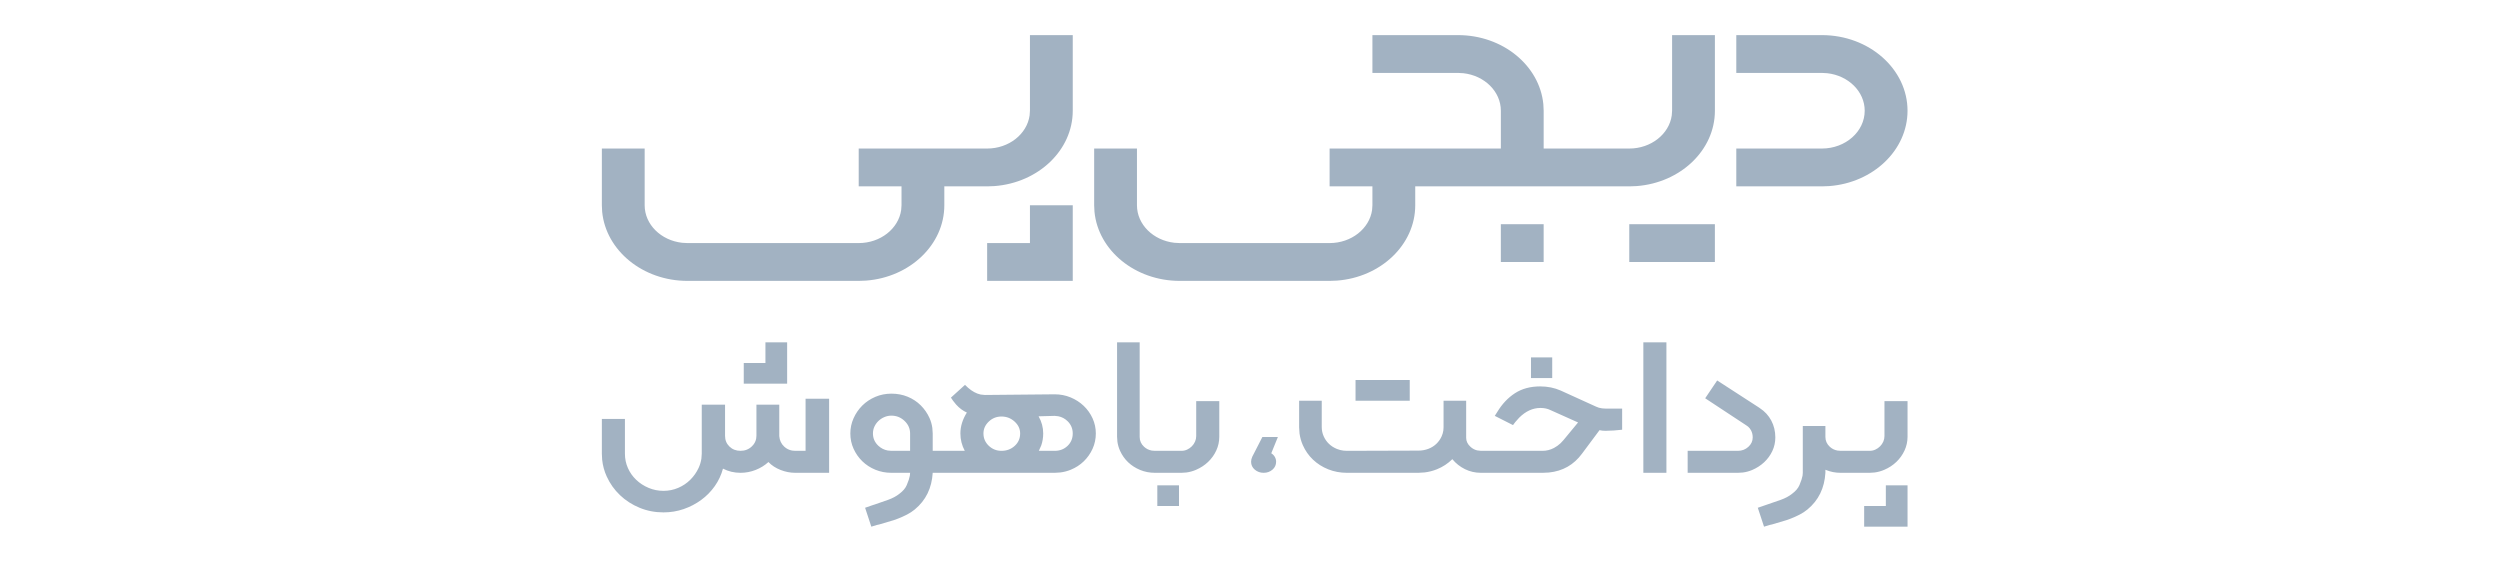
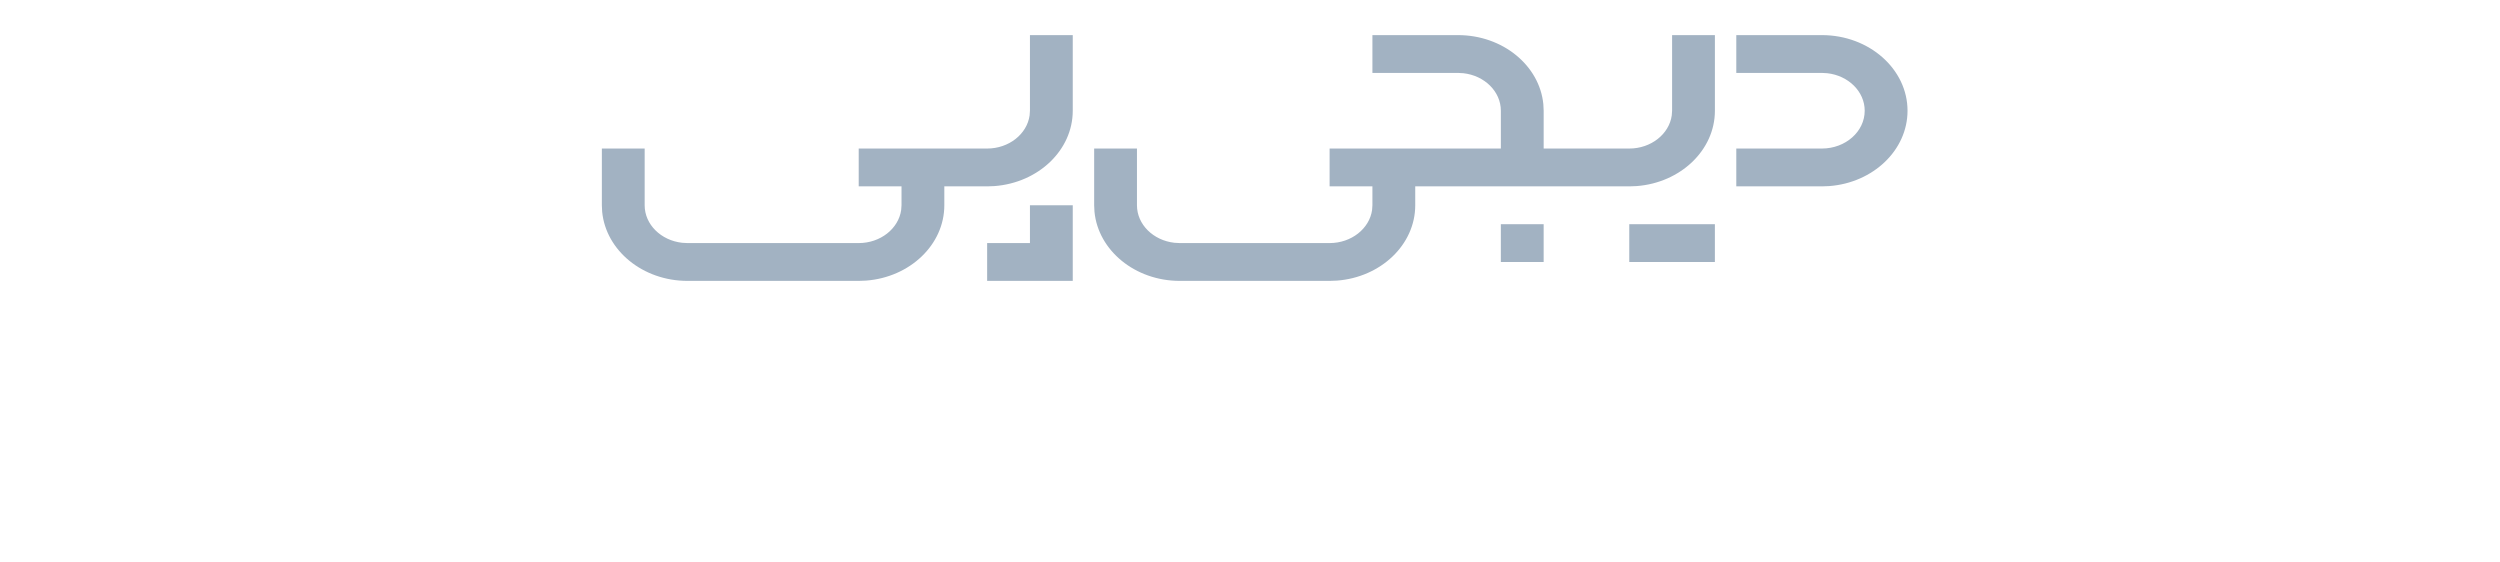
<svg xmlns="http://www.w3.org/2000/svg" width="178" height="40" viewBox="0 0 178 40" fill="none">
-   <path fill-rule="evenodd" clip-rule="evenodd" d="M135.817 34.556V37.499H132.728V36.028H134.272V34.556H135.817ZM135.817 28.561V31.096C135.817 31.441 135.745 31.767 135.603 32.075C135.46 32.383 135.266 32.654 135.02 32.889C134.774 33.124 134.486 33.312 134.157 33.452C133.938 33.546 133.712 33.609 133.479 33.64L133.123 33.664H131.053C130.681 33.664 130.33 33.596 130.002 33.46L129.969 33.445V33.664C129.903 34.749 129.486 35.62 128.687 36.278C128.523 36.413 128.339 36.534 128.137 36.638C127.934 36.742 127.726 36.836 127.513 36.92L127.19 37.037L126.172 37.339L125.995 37.378L125.599 37.499L125.155 36.153L126.79 35.589C127.113 35.474 127.384 35.328 127.603 35.151C127.855 34.963 128.027 34.76 128.121 34.54L128.266 34.158L128.342 33.867L128.359 33.664V30.329H129.969V31.112C129.969 31.384 130.073 31.616 130.281 31.809C130.437 31.954 130.621 32.044 130.832 32.08L131.053 32.098H133.123C133.265 32.098 133.399 32.07 133.525 32.012C133.651 31.955 133.763 31.877 133.862 31.777C133.96 31.678 134.037 31.566 134.092 31.441L134.153 31.249L134.174 31.049V28.561H135.817ZM68.708 27.402L68.922 27.605C69.217 27.864 69.516 28.025 69.818 28.09L70.121 28.122L75.098 28.075C75.493 28.075 75.868 28.148 76.224 28.294C76.579 28.441 76.892 28.642 77.16 28.897C77.428 29.153 77.639 29.45 77.793 29.789C77.946 30.129 78.023 30.486 78.023 30.862C78.023 31.248 77.946 31.611 77.793 31.95C77.639 32.289 77.431 32.586 77.168 32.842C76.906 33.098 76.596 33.298 76.24 33.445C76.003 33.542 75.755 33.607 75.495 33.639L75.098 33.664H66.409C66.343 34.749 65.926 35.62 65.127 36.278C64.963 36.413 64.779 36.534 64.577 36.638C64.374 36.742 64.166 36.836 63.952 36.92L63.63 37.037L62.611 37.339L62.435 37.378L62.038 37.499L61.595 36.153L62.088 35.981L62.285 35.918L63.23 35.589C63.552 35.474 63.824 35.328 64.043 35.151C64.294 34.963 64.467 34.76 64.56 34.54L64.706 34.158L64.782 33.867L64.799 33.664H63.468C63.063 33.664 62.682 33.591 62.326 33.445C61.97 33.298 61.661 33.098 61.398 32.842C61.135 32.586 60.927 32.289 60.774 31.95C60.62 31.611 60.544 31.248 60.544 30.862C60.544 30.486 60.62 30.126 60.774 29.782C60.927 29.437 61.135 29.135 61.398 28.873C61.661 28.613 61.97 28.407 62.326 28.255C62.682 28.104 63.063 28.028 63.468 28.028C63.884 28.028 64.27 28.101 64.626 28.247C64.982 28.394 65.291 28.597 65.554 28.858C65.817 29.119 66.025 29.419 66.179 29.758C66.281 29.984 66.349 30.223 66.383 30.475L66.409 30.862V32.098H68.692C68.484 31.712 68.38 31.3 68.38 30.862C68.38 30.361 68.533 29.865 68.84 29.374C68.56 29.249 68.306 29.059 68.076 28.805L67.854 28.529L67.706 28.31L68.708 27.402ZM59.033 28.388V33.664H56.618C56.267 33.664 55.92 33.596 55.575 33.46C55.23 33.325 54.942 33.137 54.712 32.897C54.449 33.137 54.145 33.325 53.8 33.46C53.456 33.596 53.097 33.664 52.724 33.664C52.275 33.664 51.859 33.565 51.476 33.367C51.355 33.815 51.161 34.23 50.893 34.611C50.624 34.992 50.301 35.321 49.923 35.597C49.546 35.874 49.129 36.09 48.675 36.247C48.221 36.403 47.742 36.482 47.238 36.482C46.635 36.482 46.068 36.372 45.538 36.153C45.006 35.934 44.541 35.634 44.141 35.253C43.741 34.872 43.427 34.428 43.197 33.922C43.024 33.543 42.916 33.144 42.873 32.726L42.852 32.302V29.829H44.495V32.302C44.495 32.667 44.566 33.009 44.708 33.327C44.85 33.646 45.047 33.925 45.299 34.165C45.551 34.405 45.844 34.595 46.178 34.736C46.512 34.877 46.865 34.948 47.238 34.948C47.61 34.948 47.961 34.877 48.289 34.736C48.618 34.595 48.905 34.402 49.151 34.157C49.398 33.912 49.595 33.63 49.743 33.312C49.841 33.099 49.907 32.879 49.94 32.651L49.965 32.302V28.811H51.624V31.034C51.624 31.337 51.728 31.59 51.936 31.793C52.144 31.997 52.407 32.098 52.724 32.098C53.042 32.098 53.31 31.994 53.529 31.785C53.694 31.629 53.796 31.449 53.837 31.245L53.858 31.034V28.811H55.484V31.05C55.506 31.352 55.624 31.603 55.838 31.801C55.998 31.95 56.184 32.042 56.397 32.08L56.618 32.098H57.357V28.388H59.033ZM83.945 34.556V36.028H82.401V34.556H83.945ZM90.986 31.113L90.514 32.273C90.621 32.339 90.706 32.425 90.767 32.531C90.828 32.637 90.859 32.752 90.859 32.876C90.859 33.102 90.773 33.29 90.6 33.44C90.428 33.589 90.219 33.664 89.974 33.664C89.729 33.664 89.518 33.589 89.342 33.44C89.166 33.29 89.078 33.102 89.078 32.876C89.078 32.759 89.106 32.639 89.164 32.514L89.882 31.113H90.986ZM121.409 28.357L122.263 27.089L125.23 29.01L125.303 29.062C125.653 29.291 125.924 29.586 126.116 29.946C126.307 30.306 126.403 30.705 126.403 31.144C126.403 31.488 126.332 31.812 126.19 32.114C126.047 32.417 125.853 32.683 125.607 32.913C125.36 33.142 125.078 33.325 124.76 33.461C124.548 33.551 124.327 33.611 124.096 33.642L123.742 33.664H120.161V32.099H123.742C124.027 32.099 124.273 32.005 124.481 31.817C124.689 31.629 124.793 31.405 124.793 31.144C124.793 30.956 124.752 30.786 124.67 30.635C124.615 30.534 124.547 30.448 124.466 30.378L124.333 30.283L121.409 28.357ZM118.649 24.375V33.664H117.006V24.375H118.649ZM81.145 24.375V31.112C81.145 31.384 81.249 31.616 81.457 31.809C81.613 31.954 81.797 32.044 82.008 32.081L82.229 32.099H84.119C84.261 32.099 84.395 32.07 84.521 32.013C84.647 31.956 84.759 31.877 84.858 31.778C84.957 31.679 85.033 31.567 85.088 31.441L85.149 31.25L85.17 31.05V28.561H86.813V31.097C86.813 31.441 86.741 31.767 86.599 32.075C86.457 32.383 86.263 32.654 86.016 32.889C85.77 33.124 85.482 33.312 85.153 33.453C84.934 33.547 84.708 33.609 84.475 33.641L84.119 33.664H82.229C81.857 33.664 81.506 33.596 81.178 33.461C80.849 33.325 80.565 33.142 80.324 32.913C80.083 32.683 79.891 32.412 79.749 32.099C79.654 31.89 79.591 31.672 79.559 31.445L79.535 31.097V24.375H81.145ZM109.664 27.512C110.19 27.512 110.677 27.611 111.126 27.809L113.639 28.952C113.763 29.015 113.909 29.056 114.077 29.077L114.346 29.093H115.496V30.596L114.905 30.651L114.313 30.674L114.083 30.662L113.886 30.627L112.638 32.302C112.053 33.097 111.267 33.544 110.28 33.643L109.845 33.664H105.443C105.037 33.664 104.66 33.578 104.309 33.406C103.959 33.234 103.657 32.996 103.406 32.693C103.088 33.007 102.721 33.247 102.305 33.414C102.027 33.525 101.74 33.599 101.443 33.636L100.991 33.664H95.898C95.427 33.664 94.984 33.581 94.567 33.414C94.151 33.247 93.79 33.017 93.483 32.725C93.177 32.433 92.936 32.088 92.76 31.692C92.644 31.427 92.566 31.151 92.527 30.864L92.498 30.424V28.53H94.108V30.408C94.108 30.637 94.154 30.857 94.247 31.066C94.34 31.274 94.466 31.454 94.625 31.605C94.784 31.757 94.973 31.877 95.192 31.966C95.338 32.025 95.491 32.064 95.652 32.084L95.898 32.099L100.991 32.083C101.243 32.083 101.478 32.041 101.697 31.958C101.916 31.874 102.105 31.757 102.264 31.605C102.423 31.454 102.549 31.277 102.642 31.073C102.704 30.938 102.745 30.796 102.766 30.649L102.781 30.424V28.53H104.391V31.175C104.391 31.415 104.495 31.629 104.703 31.817C104.842 31.942 104.998 32.026 105.171 32.067L105.443 32.099H109.828C110.113 32.099 110.384 32.031 110.642 31.895C110.813 31.805 110.971 31.691 111.116 31.555L111.323 31.332L112.358 30.079L110.403 29.203C110.195 29.099 109.954 29.046 109.681 29.046C109.133 29.046 108.627 29.278 108.163 29.742L107.89 30.048L107.726 30.267L106.428 29.61L106.608 29.328C106.948 28.764 107.367 28.321 107.865 27.997C108.363 27.674 108.963 27.512 109.664 27.512ZM63.468 29.594C63.293 29.594 63.126 29.628 62.967 29.696C62.808 29.764 62.669 29.855 62.548 29.97C62.428 30.085 62.332 30.218 62.261 30.369C62.189 30.52 62.154 30.685 62.154 30.862C62.154 31.206 62.282 31.499 62.54 31.739C62.733 31.919 62.955 32.031 63.207 32.076L63.468 32.099H64.799V30.862C64.799 30.518 64.667 30.22 64.404 29.97C64.142 29.72 63.83 29.594 63.468 29.594ZM71.304 29.656C70.953 29.656 70.652 29.777 70.4 30.017C70.148 30.257 70.022 30.538 70.022 30.862C70.022 31.206 70.148 31.499 70.4 31.739C70.652 31.979 70.953 32.099 71.304 32.099C71.676 32.099 71.991 31.981 72.248 31.746C72.506 31.512 72.634 31.217 72.634 30.862C72.634 30.538 72.503 30.257 72.24 30.017C71.977 29.777 71.665 29.656 71.304 29.656ZM75.098 29.61L73.948 29.641C74.167 30.027 74.276 30.434 74.276 30.862C74.276 31.161 74.23 31.444 74.138 31.711L73.965 32.099H75.098C75.459 32.099 75.763 31.982 76.009 31.747C76.256 31.512 76.379 31.217 76.379 30.862C76.379 30.518 76.256 30.226 76.009 29.986C75.825 29.806 75.608 29.69 75.358 29.639L75.098 29.61ZM100.374 27.058V28.53H96.514V27.058H100.374ZM56.044 24.375V27.318H52.955V25.847H54.499V24.375H56.044ZM110.518 25.445V26.917H109.006V25.445H110.518Z" fill="#A2B2C2" />
  <path fill-rule="evenodd" clip-rule="evenodd" d="M103.812 2.5C106.997 2.5 109.619 4.668 109.886 7.42L109.909 7.884V10.576H116.005C117.556 10.576 118.84 9.547 119.029 8.222L119.053 7.884V2.5H122.101V7.884C122.101 10.697 119.646 13.013 116.53 13.249L116.005 13.269H100.765V14.615C100.765 17.427 98.31 19.743 95.194 19.979L94.668 19.999H84C80.816 19.999 78.194 17.831 77.927 15.079L77.904 14.615V10.576H80.952V14.615C80.952 15.985 82.117 17.119 83.618 17.286L84 17.307H94.668C96.22 17.307 97.504 16.278 97.693 14.952L97.716 14.615V13.269H94.668V10.576H106.861V7.884C106.861 6.514 105.695 5.38 104.194 5.213L103.812 5.192H97.716V2.5H103.812ZM76.38 2.5V7.884C76.38 10.697 73.925 13.013 70.809 13.249L70.284 13.269H67.236V14.615C67.236 17.427 64.781 19.743 61.665 19.979L61.14 19.999H48.947C45.763 19.999 43.141 17.831 42.874 15.079L42.852 14.615V10.576H45.9V14.615C45.9 15.985 47.065 17.119 48.566 17.286L48.947 17.307H61.14C62.691 17.307 63.975 16.278 64.164 14.952L64.188 14.615V13.269H61.14V10.576H70.284C71.835 10.576 73.12 9.547 73.308 8.222L73.332 7.884V2.5H76.38ZM76.38 14.615V19.999H70.284V17.307H73.332V14.615H76.38ZM109.908 15.961V18.653H106.86V15.961H109.908ZM122.1 15.961V18.653H116.004V15.961H122.1ZM129.72 2.5C133.081 2.5 135.816 4.916 135.816 7.884C135.816 10.697 133.361 13.013 130.245 13.249L129.72 13.269H123.624V10.576H129.72C131.4 10.576 132.767 9.369 132.767 7.884C132.767 6.514 131.602 5.38 130.101 5.213L129.72 5.192H123.624V2.5H129.72Z" fill="#A2B2C2" />
</svg>